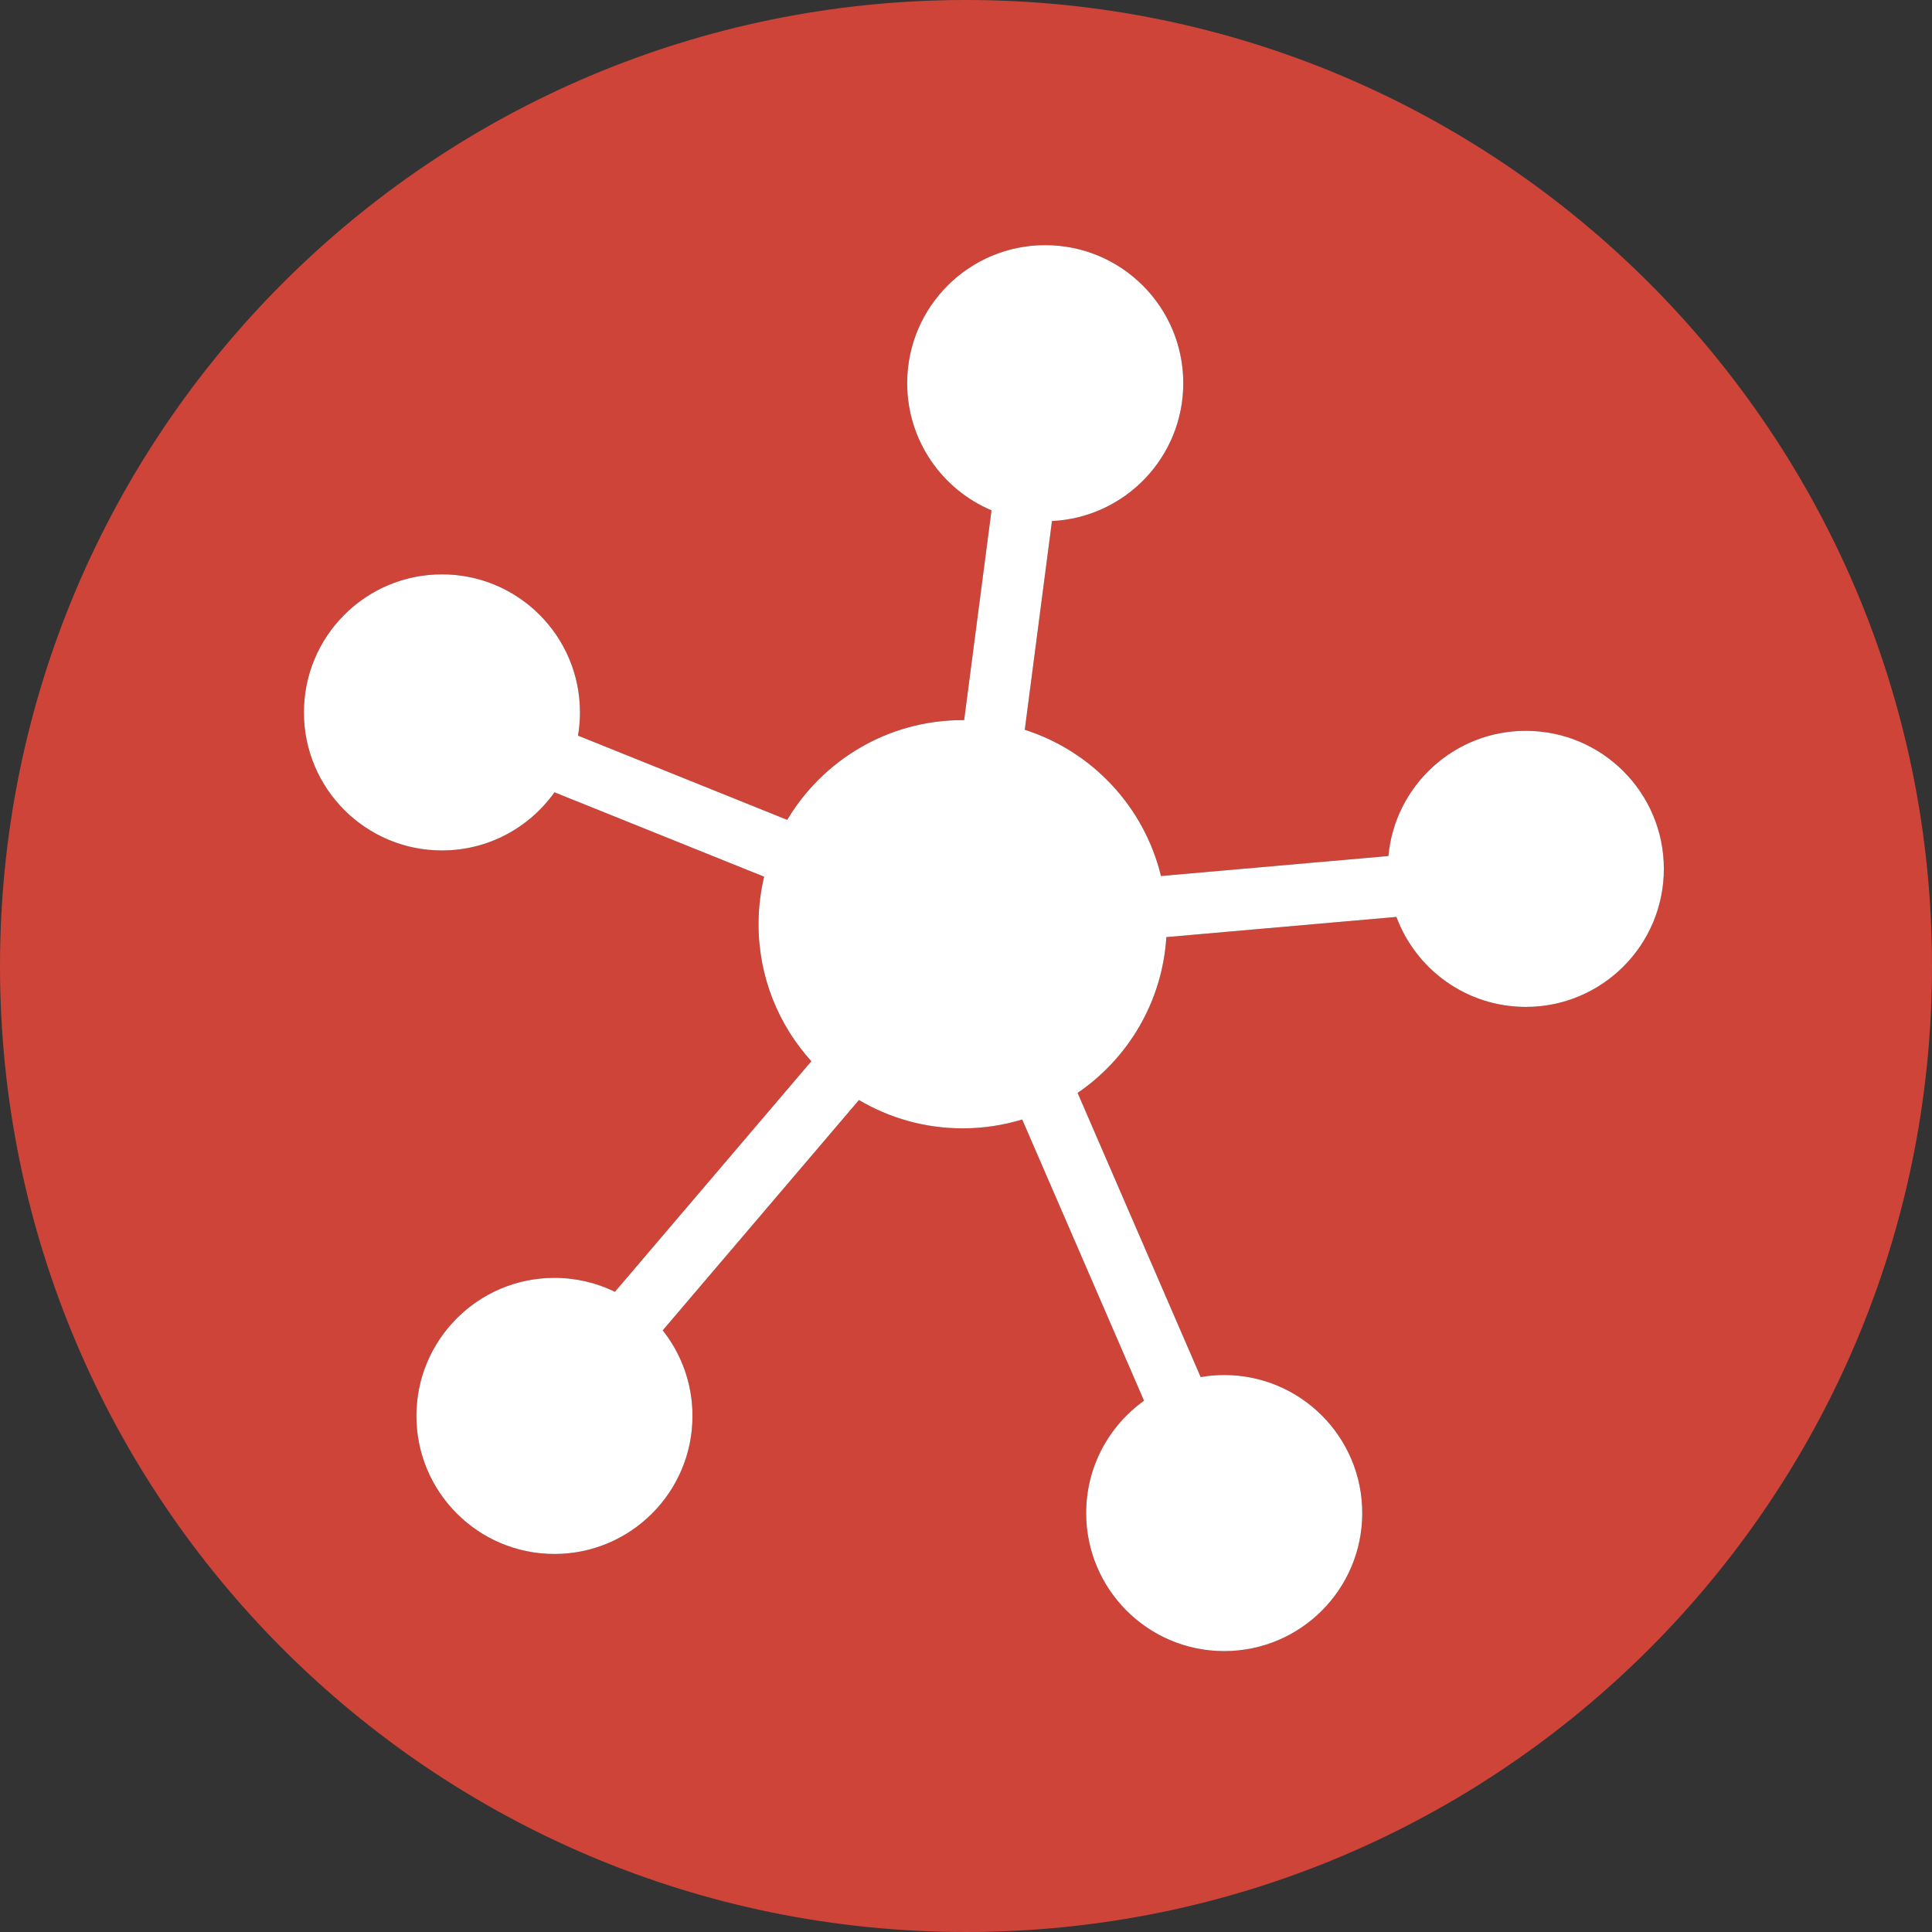
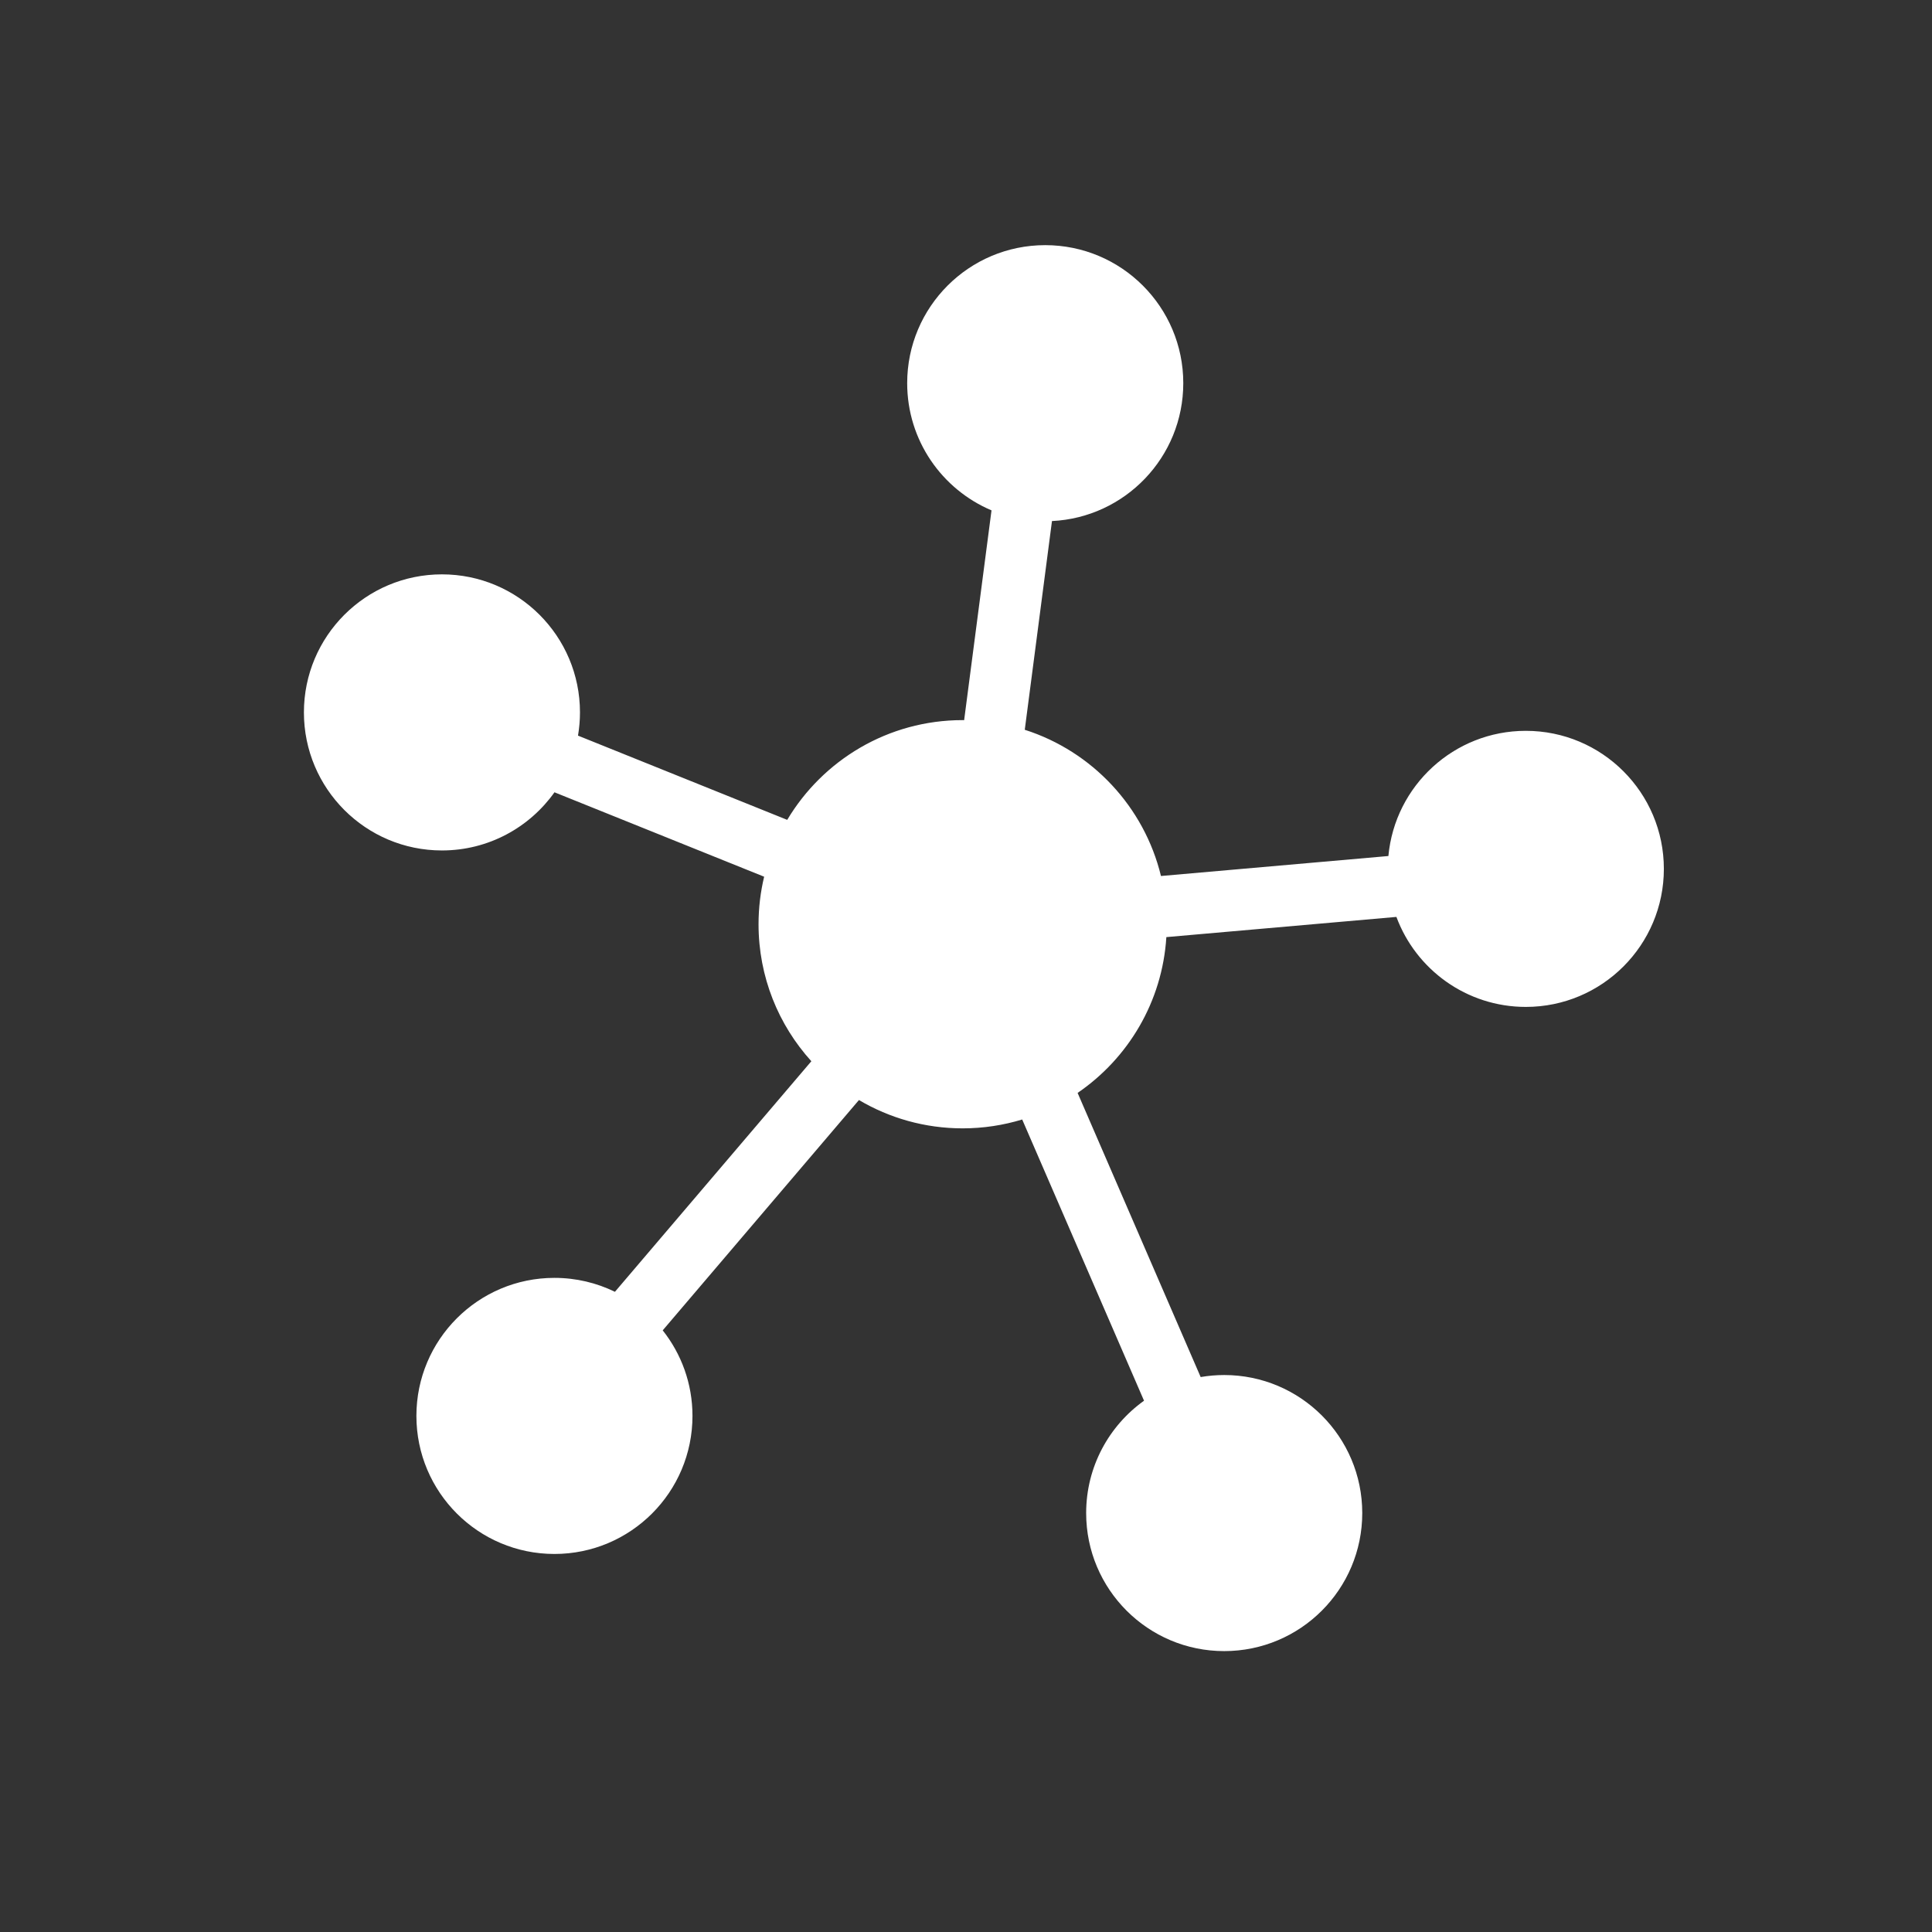
<svg xmlns="http://www.w3.org/2000/svg" version="1.1" x="0px" y="0px" width="108px" height="108px" viewBox="0 0 108 108" enable-background="new 0 0 108 108" xml:space="preserve">
  <rect x="0" y="0" width="108" height="108" fill="#333333" stroke="none" />
  <g id="Layer_1">
    <g>
-       <path fill="#CF4439" d="M54,0C24.177,0,0,24.177,0,54s24.177,54,54,54s54-24.177,54-54S83.823,0,54,0z M85.294,56.287    c-3.317,0-6.145-2.095-7.235-5.031l-12.86,1.129c-0.227,3.62-2.139,6.782-4.961,8.709l6.879,15.884    c0.428-0.073,0.867-0.113,1.315-0.113c4.263,0,7.718,3.454,7.718,7.716s-3.455,7.717-7.718,7.717    c-4.261,0-7.716-3.455-7.716-7.717c0-2.59,1.277-4.88,3.235-6.28l-6.81-15.72c-1.053,0.32-2.171,0.495-3.329,0.495    c-2.116,0-4.098-0.579-5.797-1.583l-10.97,12.875c1.041,1.314,1.664,2.976,1.664,4.782c0,4.263-3.455,7.718-7.717,7.718    c-4.261,0-7.716-3.455-7.716-7.718c0-4.261,3.455-7.716,7.716-7.716c1.214,0,2.36,0.281,3.382,0.779l10.98-12.889    c-1.834-2.024-2.952-4.711-2.952-7.659c0-0.915,0.109-1.804,0.313-2.656l-11.72-4.719c-1.398,1.966-3.694,3.251-6.291,3.251    c-4.262,0-7.716-3.455-7.716-7.717s3.454-7.717,7.716-7.717s7.716,3.455,7.716,7.717c0,0.442-0.039,0.876-0.11,1.298l11.695,4.709    c1.991-3.338,5.636-5.576,9.806-5.576c0.028,0,0.057,0.002,0.084,0.002l1.53-11.727c-2.77-1.172-4.714-3.913-4.714-7.11    c0-4.262,3.455-7.716,7.716-7.716c4.263,0,7.718,3.454,7.718,7.716c0,4.135-3.254,7.51-7.34,7.707l-1.521,11.668    c3.763,1.201,6.675,4.301,7.614,8.174l12.713-1.117c0.361-3.924,3.663-6.998,7.682-6.998c4.262,0,7.716,3.455,7.716,7.716    C93.01,52.832,89.556,56.287,85.294,56.287z" />
      <path fill="#FFFFFF" d="M85.294,40.854c-4.019,0-7.32,3.074-7.682,6.998l-12.713,1.117c-0.939-3.873-3.852-6.973-7.614-8.174    l1.521-11.668c4.086-0.197,7.34-3.572,7.34-7.707c0-4.262-3.455-7.716-7.718-7.716c-4.261,0-7.716,3.454-7.716,7.716    c0,3.197,1.944,5.938,4.714,7.11l-1.53,11.727c-0.027,0-0.056-0.002-0.084-0.002c-4.17,0-7.814,2.238-9.806,5.576l-11.695-4.709    c0.071-0.422,0.11-0.855,0.11-1.298c0-4.262-3.454-7.717-7.716-7.717s-7.716,3.455-7.716,7.717s3.454,7.717,7.716,7.717    c2.597,0,4.893-1.285,6.291-3.251l11.72,4.719c-0.204,0.853-0.313,1.741-0.313,2.656c0,2.948,1.118,5.635,2.952,7.659    l-10.98,12.889c-1.021-0.498-2.168-0.779-3.382-0.779c-4.261,0-7.716,3.455-7.716,7.716c0,4.263,3.455,7.718,7.716,7.718    c4.262,0,7.717-3.455,7.717-7.718c0-1.807-0.623-3.468-1.664-4.782l10.97-12.875c1.699,1.004,3.681,1.583,5.797,1.583    c1.158,0,2.276-0.175,3.329-0.495l6.81,15.72c-1.958,1.4-3.235,3.69-3.235,6.28c0,4.262,3.455,7.717,7.716,7.717    c4.263,0,7.718-3.455,7.718-7.717s-3.455-7.716-7.718-7.716c-0.448,0-0.888,0.04-1.315,0.113l-6.879-15.884    c2.822-1.927,4.734-5.089,4.961-8.709l12.86-1.129c1.091,2.937,3.918,5.031,7.235,5.031c4.262,0,7.716-3.455,7.716-7.718    C93.01,44.309,89.556,40.854,85.294,40.854z" />
    </g>
  </g>
  <g id="Layer_2">
</g>
</svg>